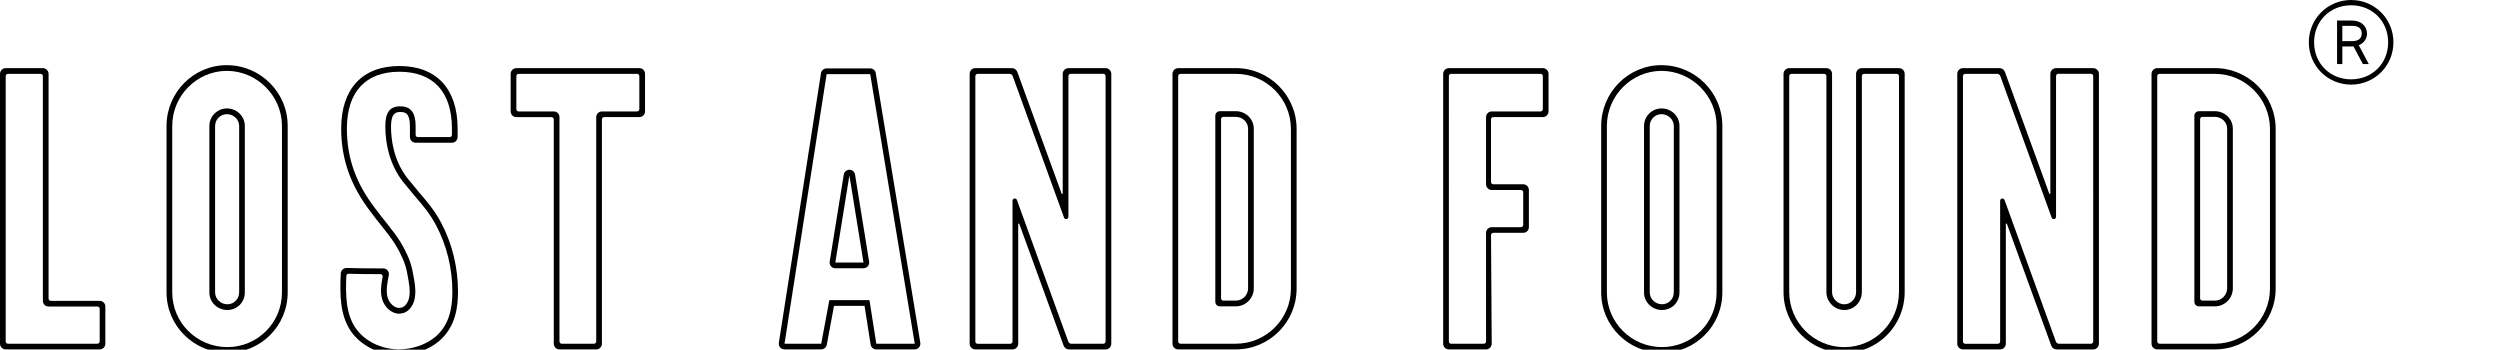
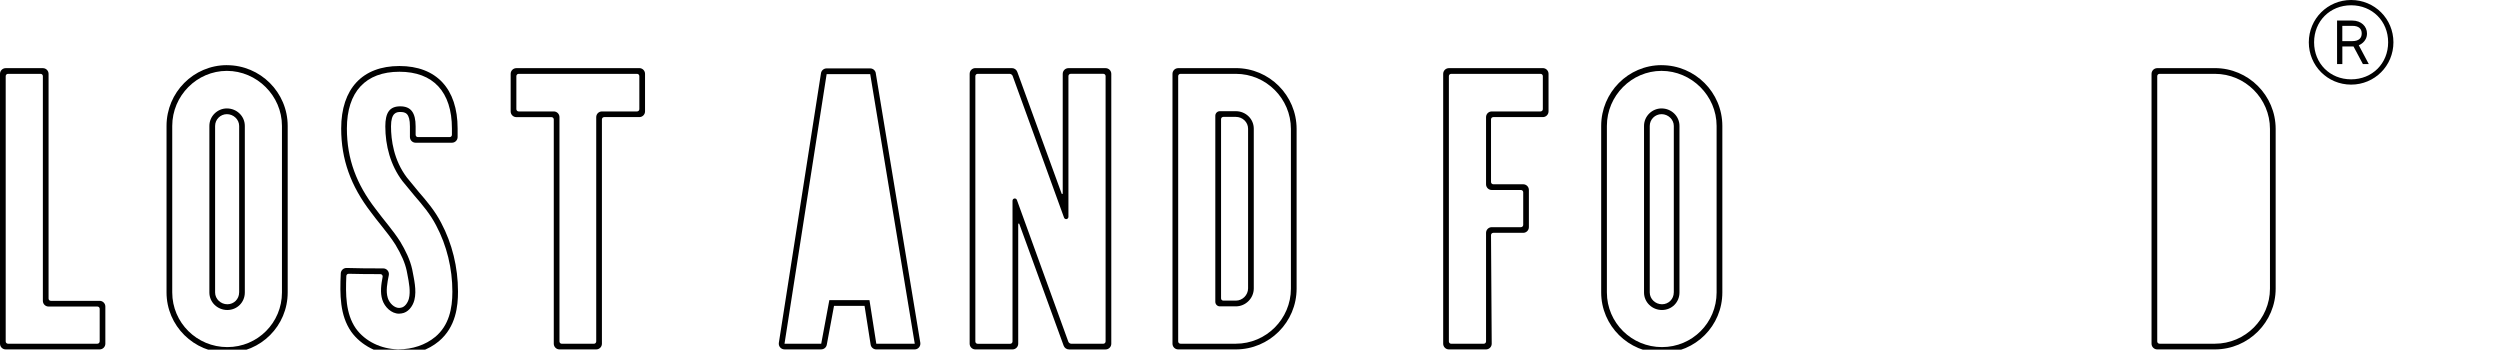
<svg xmlns="http://www.w3.org/2000/svg" id="_レイヤー_1" viewBox="0 0 715 100">
  <path d="M672.42,0c6.72,0,12.1,5.38,12.1,12.1s-5.38,12.1-12.1,12.1-12.1-5.38-12.1-12.1,5.38-12.1,12.1-12.1Zm10.59,12.1c0-6.05-4.54-10.59-10.59-10.59s-10.59,4.54-10.59,10.59,4.54,10.59,10.59,10.59,10.59-4.54,10.59-10.59Zm-14.62-6.22h4.37c2.56,0,4.2,1.68,4.2,3.7,0,2.52-2.35,3.36-2.35,3.36l2.86,5.38h-1.68l-2.69-5.04h-3.19v5.04h-1.51V5.88Zm4.37,5.88c1.85,0,2.69-.84,2.69-2.19s-.84-2.18-2.69-2.18h-2.86v4.37h2.86Z" />
  <g>
-     <path d="M242.93,50.18l4.03,24.91h-8.06l4.03-24.91m0-1.63h0c-.8,0-1.48,.58-1.61,1.37l-4.03,24.91c-.08,.47,.06,.95,.37,1.32s.76,.57,1.24,.57h8.06c.48,0,.93-.21,1.24-.57s.44-.85,.37-1.32l-4.03-24.91c-.13-.79-.81-1.37-1.61-1.37h0Z" />
    <path d="M182.85,19.49h-35.17c-.9,0-1.63,.73-1.63,1.63v10.75c0,.9,.73,1.63,1.63,1.63h10.05c.36,0,.65,.29,.65,.65V98.3c0,.9,.73,1.63,1.63,1.63h10.51c.9,0,1.63-.73,1.63-1.63V34.14c0-.36,.29-.65,.65-.65h10.05c.9,0,1.63-.73,1.63-1.63v-10.75c0-.9-.73-1.63-1.63-1.63Zm0,11.73c0,.36-.29,.65-.65,.65h-10.05c-.9,0-1.63,.73-1.63,1.63h0s0,64.16,0,64.16c0,.36-.29,.65-.65,.65h-9.21c-.36,0-.65-.29-.65-.65V33.5h0c0-.9-.73-1.63-1.63-1.63h-10.05c-.36,0-.65-.29-.65-.65v-9.45c0-.36,.29-.65,.65-.65h33.87c.36,0,.65,.29,.65,.65v9.45Z" />
    <path d="M28.5,86.04H14.54c-.36,0-.65-.29-.65-.65V21.12c0-.9-.73-1.63-1.63-1.63H1.63c-.9,0-1.63,.73-1.63,1.63V98.3c0,.9,.73,1.63,1.63,1.63H28.5c.9,0,1.63-.73,1.63-1.63v-10.63c0-.9-.73-1.63-1.63-1.63Zm0,11.61c0,.36-.29,.65-.65,.65H2.28c-.36,0-.65-.29-.65-.65V21.77c0-.36,.29-.65,.65-.65H11.61c.36,0,.65,.29,.65,.65V86.05c0,.9,.73,1.62,1.63,1.62h13.97c.36,0,.65,.29,.65,.65v9.33Z" />
    <path d="M64.89,31.01c-2.69,0-5.01,2.2-5.01,5.01v47.63c0,2.81,2.32,5.01,5.13,5.01s5.01-2.2,5.01-5.01V36.02c0-2.81-2.32-5.01-5.13-5.01Zm3.5,52.63c0,1.89-1.48,3.38-3.37,3.38s-3.5-1.51-3.5-3.38V36.02c0-1.86,1.51-3.37,3.38-3.37s3.5,1.51,3.5,3.37v47.63Z" />
    <path d="M64.89,18.63c-9.52,0-17.26,7.8-17.26,17.38v47.63c0,9.52,7.8,17.26,17.39,17.26s17.26-7.74,17.26-17.26V36.02c0-9.59-7.8-17.38-17.39-17.38Zm15.75,65.01c0,8.67-6.96,15.63-15.63,15.63s-15.75-6.96-15.75-15.63V36.02c0-8.67,7.08-15.75,15.63-15.75s15.75,7.08,15.75,15.75v47.63Z" />
    <path d="M119.73,54.86l-3.37-4.1c-3.75-4.97-4.53-10.69-4.53-14.62s1.59-4.11,2.64-4.11c1.46,0,2.77,.31,2.77,4.11v3.05c0,.9,.73,1.63,1.63,1.63h10.38c.9,0,1.63-.73,1.63-1.63v-2.44c0-11.36-6.07-17.87-16.65-17.87s-16.65,6.51-16.65,17.87c0,8.81,2.71,16.42,8.52,23.96,.88,1.21,1.85,2.42,2.79,3.59,1.53,1.92,2.97,3.72,4.21,5.68,1.7,2.84,2.73,5.2,3.21,7.42,.06,.33,.14,.73,.22,1.14,.44,2.27,.94,4.84,.41,6.89-.3,1.13-1.15,2.43-2.3,2.58-.04,0-.07,.01-.11,.02-.13,.03-.27,.04-.41,.04-1.28,0-2.72-1.27-3.21-2.84-.62-1.96-.14-4.38,.29-6.52,.1-.48-.03-.98-.34-1.35-.31-.38-.77-.6-1.26-.6-3.57,0-6.93,0-10.45-.12-.02,0-.04,0-.06,0-.87,0-1.59,.68-1.63,1.56-.28,6.11-.26,11.97,2.97,16.64,2.83,3.99,7.86,6.54,13.14,6.69,.19,0,.38,0,.57,0,4.24,0,8.39-1.43,11.38-3.93,4.91-4.14,5.47-10.08,5.47-14.2,0-6.95-1.67-13.76-4.83-19.7-1.82-3.5-4.16-6.22-6.44-8.85Zm4.75,41.49c-2.8,2.33-6.6,3.55-10.34,3.55-.18,0-.35,0-.53,0-4.52-.12-9.16-2.2-11.85-5.98-2.93-4.22-2.93-9.78-2.71-14.97h0c0-.36,.29-.65,.65-.65h0c3.06,.09,6.04,.1,9.09,.1h0c.36,0,.65,.29,.65,.65,0,.04,0,.08-.01,.12h0c-.42,2.21-.75,4.48-.09,6.56,.66,2.09,2.61,3.98,4.77,3.98,.24,0,.48-.02,.73-.07,1.83-.24,3.18-1.95,3.66-3.79,.74-2.81-.12-6.1-.61-8.79-.61-2.81-1.95-5.49-3.42-7.94-2.08-3.3-4.76-6.23-7.08-9.4-5.37-6.96-8.18-14.17-8.18-22.96,0-10.5,5.37-16.24,15.02-16.24s15.02,5.74,15.02,16.24v1.8h0c0,.36-.29,.65-.65,.65h-9.08c-.36,0-.65-.29-.65-.65v-2.41c0-3.91-1.34-5.74-4.4-5.74s-4.27,1.83-4.27,5.74c0,5.49,1.47,11.11,4.89,15.63l3.42,4.15c2.32,2.69,4.52,5.25,6.23,8.55,3.05,5.74,4.64,12.33,4.64,18.93,0,4.89-.98,9.65-4.89,12.94Z" />
    <path d="M250.48,20.93c-.13-.79-.81-1.37-1.61-1.37h-12.46c-.8,0-1.49,.59-1.61,1.38l-12.05,77.1c-.07,.47,.06,.95,.37,1.31,.31,.36,.76,.57,1.24,.57h10.5c.79,0,1.46-.56,1.6-1.33l2.07-11.12h8.73l1.74,11.08c.12,.79,.81,1.38,1.61,1.38h10.99c.48,0,.93-.21,1.24-.58,.31-.37,.44-.85,.37-1.32l-12.74-77.1Zm.14,77.37l-1.95-12.46h-11.48l-2.32,12.46h-10.5l12.05-77.1h12.46l12.74,77.1h-10.99Z" />
    <path d="M475.2,18.63c-9.52,0-17.26,7.8-17.26,17.38v47.63c0,9.52,7.8,17.26,17.39,17.26s17.26-7.74,17.26-17.26V36.02c0-9.59-7.8-17.38-17.39-17.38Zm15.75,65.01c0,8.67-6.96,15.63-15.63,15.63s-15.75-6.96-15.75-15.63V36.02c0-8.67,7.08-15.75,15.63-15.75s15.75,7.08,15.75,15.75v47.63Z" />
    <path d="M475.2,31.01c-2.69,0-5.01,2.2-5.01,5.01v47.63c0,2.81,2.32,5.01,5.13,5.01s5.01-2.2,5.01-5.01V36.02c0-2.81-2.32-5.01-5.13-5.01Zm3.5,52.63c0,1.89-1.48,3.38-3.37,3.38s-3.5-1.51-3.5-3.38V36.02c0-1.86,1.51-3.37,3.38-3.37s3.5,1.51,3.5,3.37v47.63Z" />
    <path d="M316.2,19.49h-10.63c-.9,0-1.63,.73-1.63,1.63V55.33h0c0,.09-.07,.16-.16,.16-.07,0-.13-.04-.15-.11h0s-12.68-34.81-12.68-34.81c-.23-.65-.85-1.09-1.54-1.09h-10.46c-.9,0-1.63,.73-1.63,1.63V98.3c0,.9,.73,1.63,1.63,1.63h10.63c.9,0,1.63-.73,1.63-1.63v-34.21h0c0-.09,.07-.16,.16-.16,.07,0,.13,.04,.15,.11h0s12.68,34.81,12.68,34.81c.23,.65,.85,1.09,1.54,1.09h10.46c.9,0,1.63-.73,1.63-1.63V21.12c0-.9-.73-1.63-1.63-1.63Zm0,78.17c0,.36-.29,.65-.65,.65h-9.16c-.36,0-.74-.27-.86-.61l-14.69-40.5c-.09-.25-.33-.44-.61-.44-.36,0-.65,.29-.65,.65h0s0,40.26,0,40.26c0,.36-.29,.65-.65,.65h-9.33c-.36,0-.65-.29-.65-.65V21.77c0-.36,.29-.65,.65-.65h9.16c.36,0,.74,.27,.86,.61l14.69,40.5h0c.09,.25,.33,.44,.61,.44,.36,0,.65-.29,.65-.65h0s0-40.26,0-40.26c0-.36,.29-.65,.65-.65h9.33c.36,0,.65,.29,.65,.65V97.65Z" />
-     <path d="M598.66,19.49h-10.63c-.9,0-1.63,.73-1.63,1.63V55.33h0c0,.09-.07,.16-.16,.16-.07,0-.13-.04-.15-.11h0s-12.68-34.81-12.68-34.81c-.23-.65-.85-1.09-1.54-1.09h-10.46c-.9,0-1.63,.73-1.63,1.63V98.3c0,.9,.73,1.63,1.63,1.63h10.63c.9,0,1.63-.73,1.63-1.63v-34.21h0c0-.09,.07-.16,.16-.16,.07,0,.13,.04,.15,.11h0s12.68,34.81,12.68,34.81c.23,.65,.85,1.09,1.54,1.09h10.46c.9,0,1.63-.73,1.63-1.63V21.12c0-.9-.73-1.63-1.63-1.63Zm0,78.17c0,.36-.29,.65-.65,.65h-9.16c-.36,0-.74-.27-.86-.61l-14.69-40.5c-.09-.25-.33-.44-.61-.44-.36,0-.65,.29-.65,.65h0s0,40.26,0,40.26c0,.36-.29,.65-.65,.65h-9.33c-.36,0-.65-.29-.65-.65V21.77c0-.36,.29-.65,.65-.65h9.16c.36,0,.74,.27,.86,.61l14.69,40.5h0c.09,.25,.33,.44,.61,.44,.36,0,.65-.29,.65-.65h0s0-40.26,0-40.26c0-.36,.29-.65,.65-.65h9.33c.36,0,.65,.29,.65,.65V97.65Z" />
    <path d="M353.45,19.49h-16.49c-.9,0-1.63,.73-1.63,1.63V98.3c0,.9,.73,1.63,1.63,1.63h16.49c9.59,0,17.38-7.8,17.38-17.39V36.87c0-9.59-7.8-17.39-17.38-17.39Zm15.75,63.06c0,8.67-7.08,15.75-15.75,15.75h-15.84c-.36,0-.65-.29-.65-.65V21.77c0-.36,.29-.65,.65-.65h15.84c8.67,0,15.75,7.08,15.75,15.75v45.67Z" />
    <path d="M353.45,31.8h-4.57c-.71,0-1.3,.58-1.3,1.3v53.22c0,.71,.58,1.3,1.3,1.3h4.57c2.81,0,5.13-2.32,5.13-5.13V36.81c0-2.81-2.32-5.01-5.13-5.01Zm3.5,50.68c0,1.9-1.6,3.5-3.5,3.5h-3.58c-.36,0-.65-.29-.65-.65V34.08c0-.36,.29-.65,.65-.65h3.58c1.93,0,3.5,1.51,3.5,3.38v45.67Z" />
    <path d="M633.46,19.49h-16.49c-.9,0-1.63,.73-1.63,1.63V98.3c0,.9,.73,1.63,1.63,1.63h16.49c9.59,0,17.38-7.8,17.38-17.39V36.87c0-9.59-7.8-17.39-17.38-17.39Zm15.75,63.06c0,8.67-7.08,15.75-15.75,15.75h-15.84c-.36,0-.65-.29-.65-.65V21.77c0-.36,.29-.65,.65-.65h15.84c8.67,0,15.75,7.08,15.75,15.75v45.67Z" />
-     <path d="M633.46,31.8h-4.57c-.71,0-1.3,.58-1.3,1.3v53.22c0,.71,.58,1.3,1.3,1.3h4.57c2.81,0,5.13-2.32,5.13-5.13V36.81c0-2.81-2.32-5.01-5.13-5.01Zm3.5,50.68c0,1.9-1.6,3.5-3.5,3.5h-3.58c-.36,0-.65-.29-.65-.65V34.08c0-.36,.29-.65,.65-.65h3.58c1.93,0,3.5,1.51,3.5,3.38v45.67Z" />
-     <path d="M543.1,19.49h-10.63c-.9,0-1.63,.73-1.63,1.63v62.41c0,1.93-1.51,3.5-3.37,3.5s-3.5-1.6-3.5-3.5V21.12c0-.9-.73-1.63-1.63-1.63h-10.62c-.9,0-1.63,.73-1.63,1.63v62.41c0,9.59,7.8,17.38,17.39,17.38s17.26-7.8,17.26-17.38V21.12c0-.9-.73-1.63-1.63-1.63Zm0,64.04c0,8.67-6.96,15.75-15.63,15.75s-15.75-7.08-15.75-15.75V21.77c0-.36,.29-.65,.65-.65h9.33c.36,0,.65,.29,.65,.65v61.76c0,2.81,2.32,5.13,5.13,5.13s5.01-2.32,5.01-5.13V21.77c0-.36,.29-.65,.65-.65h9.33c.36,0,.65,.29,.65,.65v61.76Z" />
    <path d="M441.25,19.49h-26.87c-.9,0-1.63,.73-1.63,1.63V98.3c0,.9,.73,1.63,1.63,1.63h10.62c.9,0,1.63-.73,1.63-1.63l-.2-31.06c0-.36,.29-.65,.65-.65h8.55c.9,0,1.63-.73,1.63-1.63v-10.63c0-.9-.73-1.63-1.63-1.63h-8.55c-.36,0-.65-.29-.65-.65v-17.91c0-.36,.29-.65,.65-.65h14.17c.9,0,1.63-.73,1.63-1.63v-10.75c0-.9-.73-1.63-1.63-1.63Zm0,11.73c0,.36-.29,.65-.65,.65h-13.96c-.9,0-1.63,.73-1.63,1.63h0v19.21h0c0,.9,.73,1.63,1.63,1.63h8.35c.36,0,.65,.29,.65,.65v9.33c0,.36-.29,.65-.65,.65h-8.35c-.9,0-1.63,.73-1.63,1.63h0v31.06c0,.36-.29,.65-.65,.65h-9.33c-.36,0-.65-.29-.65-.65V21.77c0-.36,.29-.65,.65-.65h25.57c.36,0,.65,.29,.65,.65v9.45Z" />
  </g>
</svg>